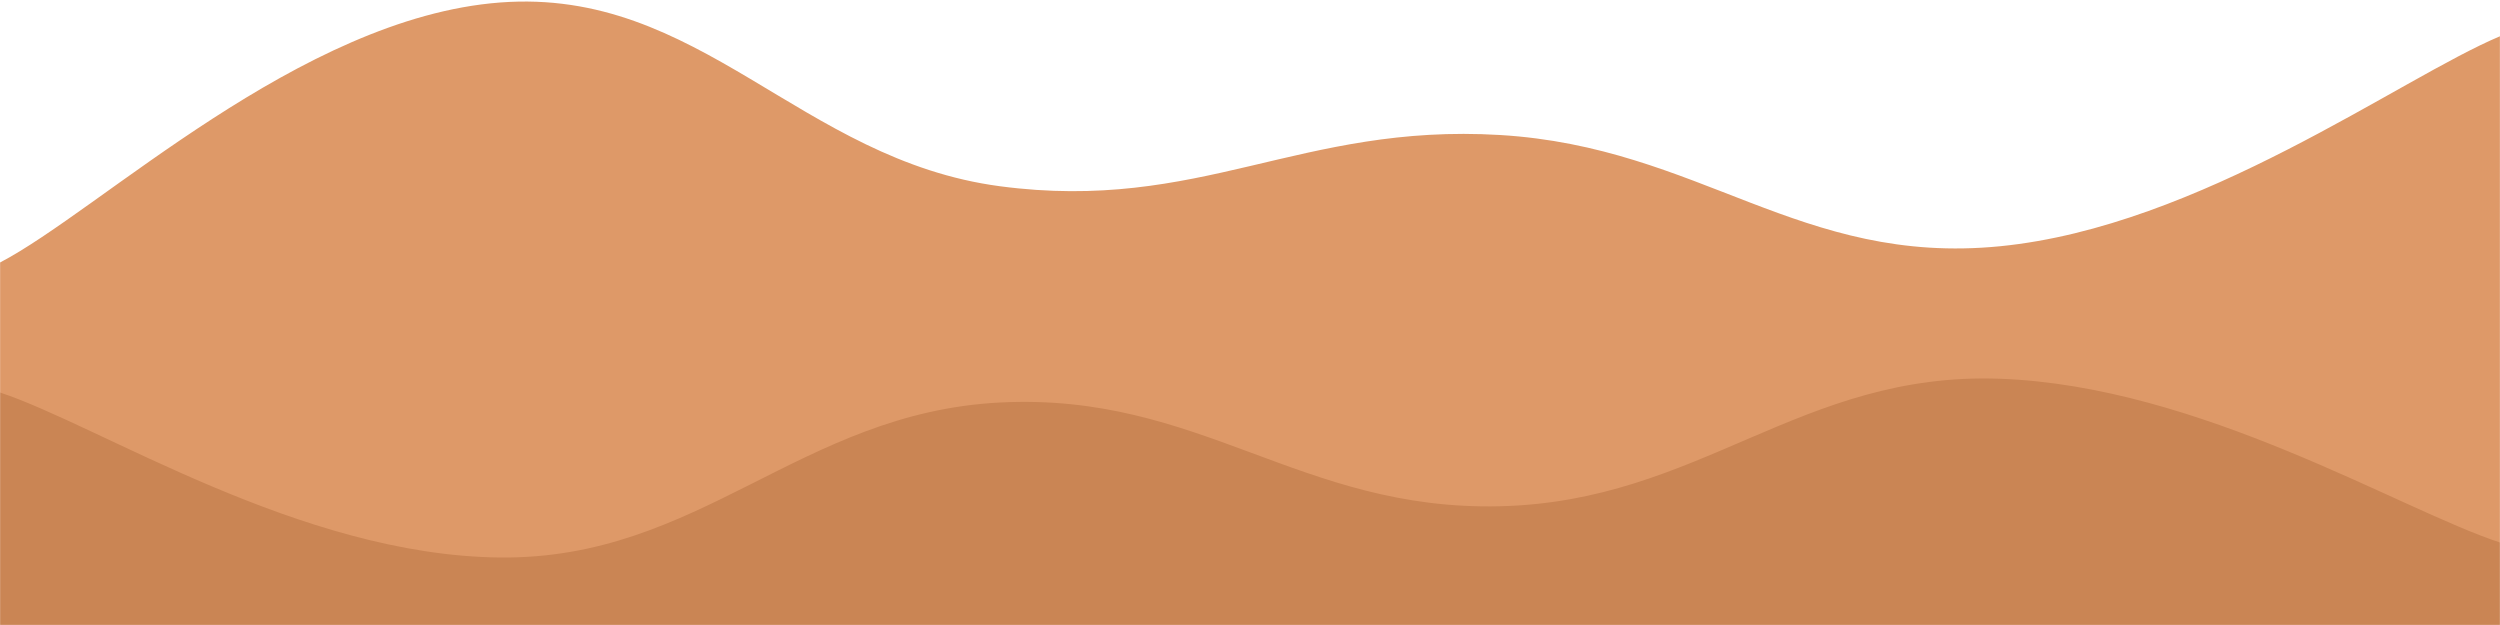
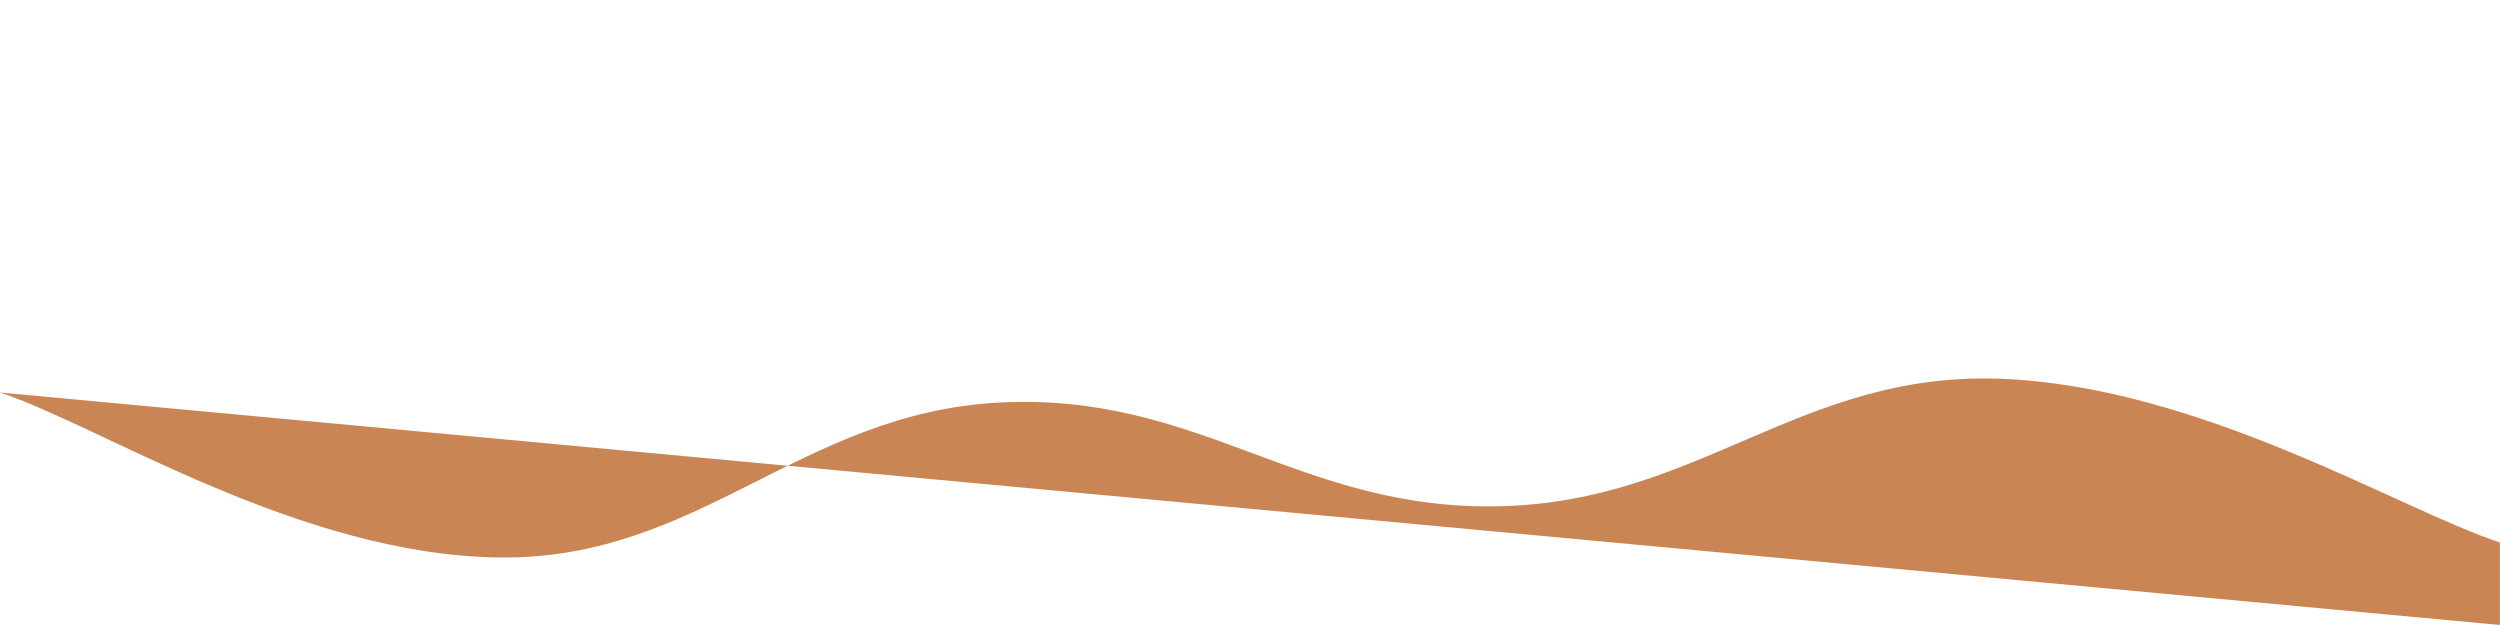
<svg xmlns="http://www.w3.org/2000/svg" viewBox="0 0 2000 500" preserveAspectRatio="none" height="500" width="2000" version="1.1">
  <g fill="none" mask="url(&quot;#SvgjsMask1624&quot;)">
-     <path fill="rgba(222, 153, 104, 1)" d="M 0,210 C 80,168.4 240,14.2 400,2 C 560,-10.2 640,127.8 800,149 C 960,170.2 1040,98.4 1200,108 C 1360,117.6 1440,212.8 1600,197 C 1760,181.2 1920,62.6 2000,29L2000 500L0 500z" />
-     <path fill="rgba(202, 133, 84, 1)" d="M 0,314 C 80,340.4 240,444.4 400,446 C 560,447.6 640,330.2 800,322 C 960,313.8 1040,408.8 1200,405 C 1360,401.2 1440,297.2 1600,303 C 1760,308.8 1920,407.8 2000,434L2000 500L0 500z" />
+     <path fill="rgba(202, 133, 84, 1)" d="M 0,314 C 80,340.4 240,444.4 400,446 C 560,447.6 640,330.2 800,322 C 960,313.8 1040,408.8 1200,405 C 1360,401.2 1440,297.2 1600,303 C 1760,308.8 1920,407.8 2000,434L2000 500z" />
  </g>
  <defs>
    <mask id="SvgjsMask1624">
      <rect fill="#ffffff" height="500" width="2000" />
    </mask>
  </defs>
</svg>